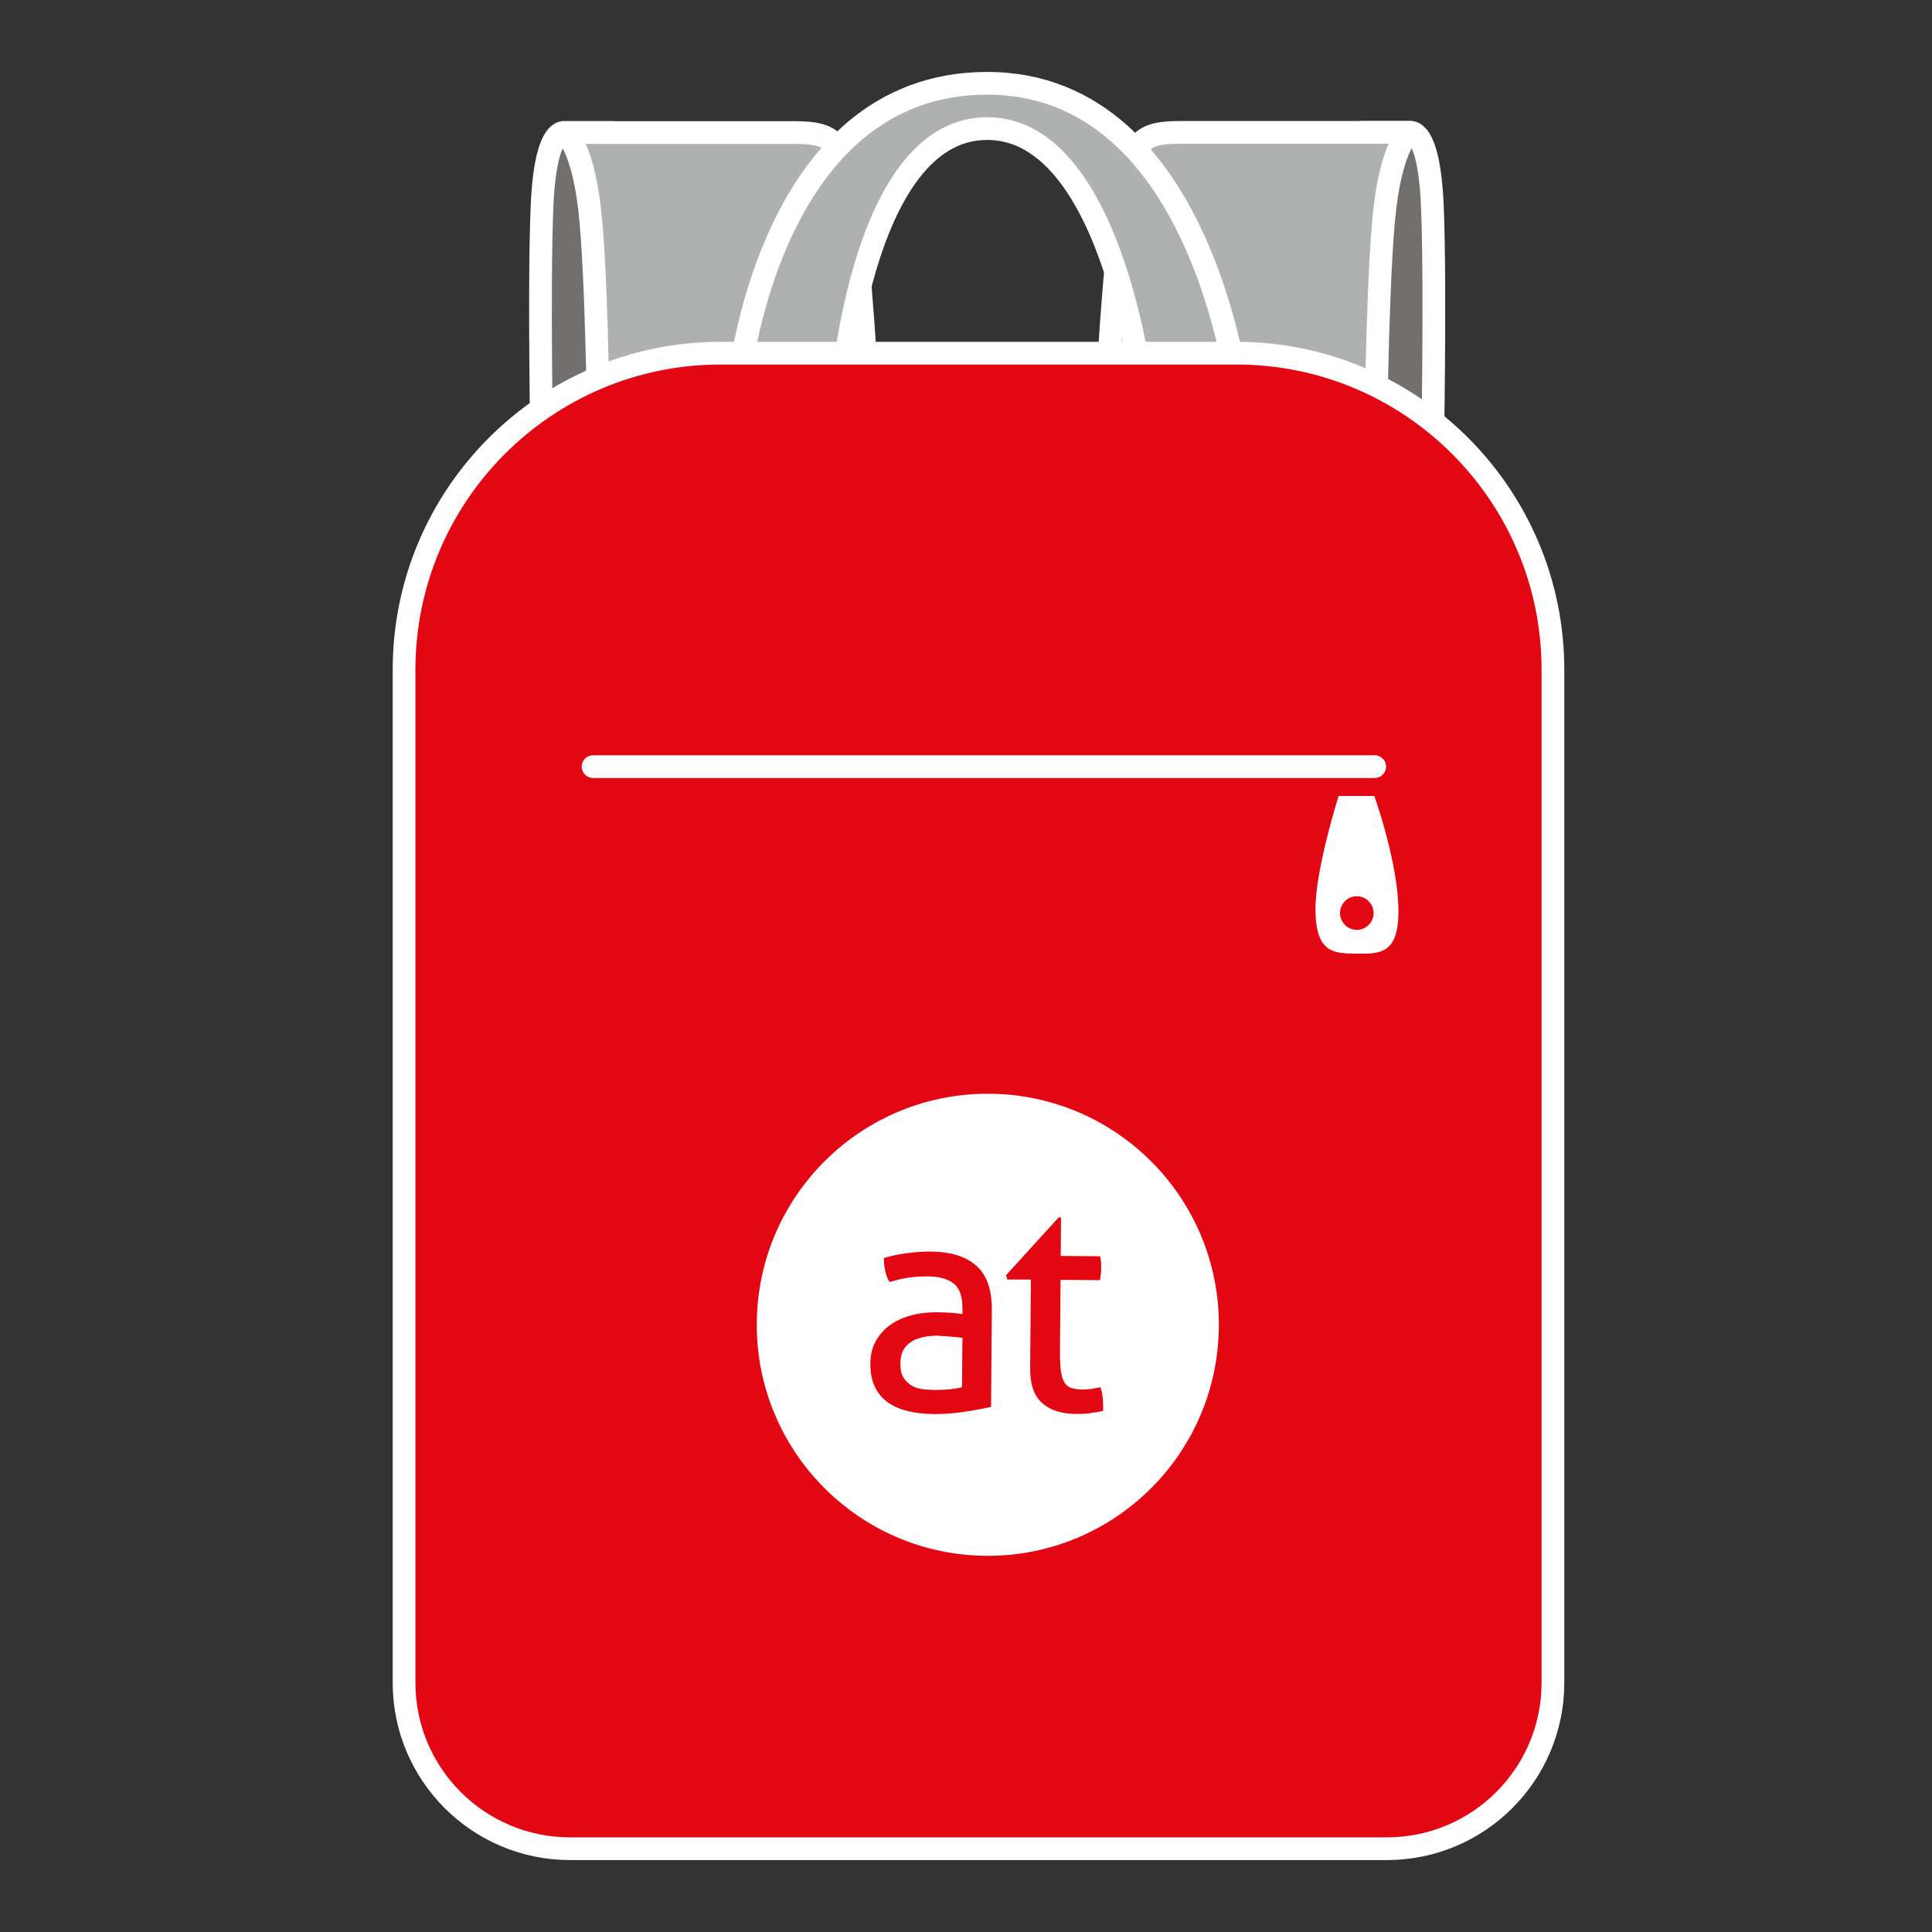
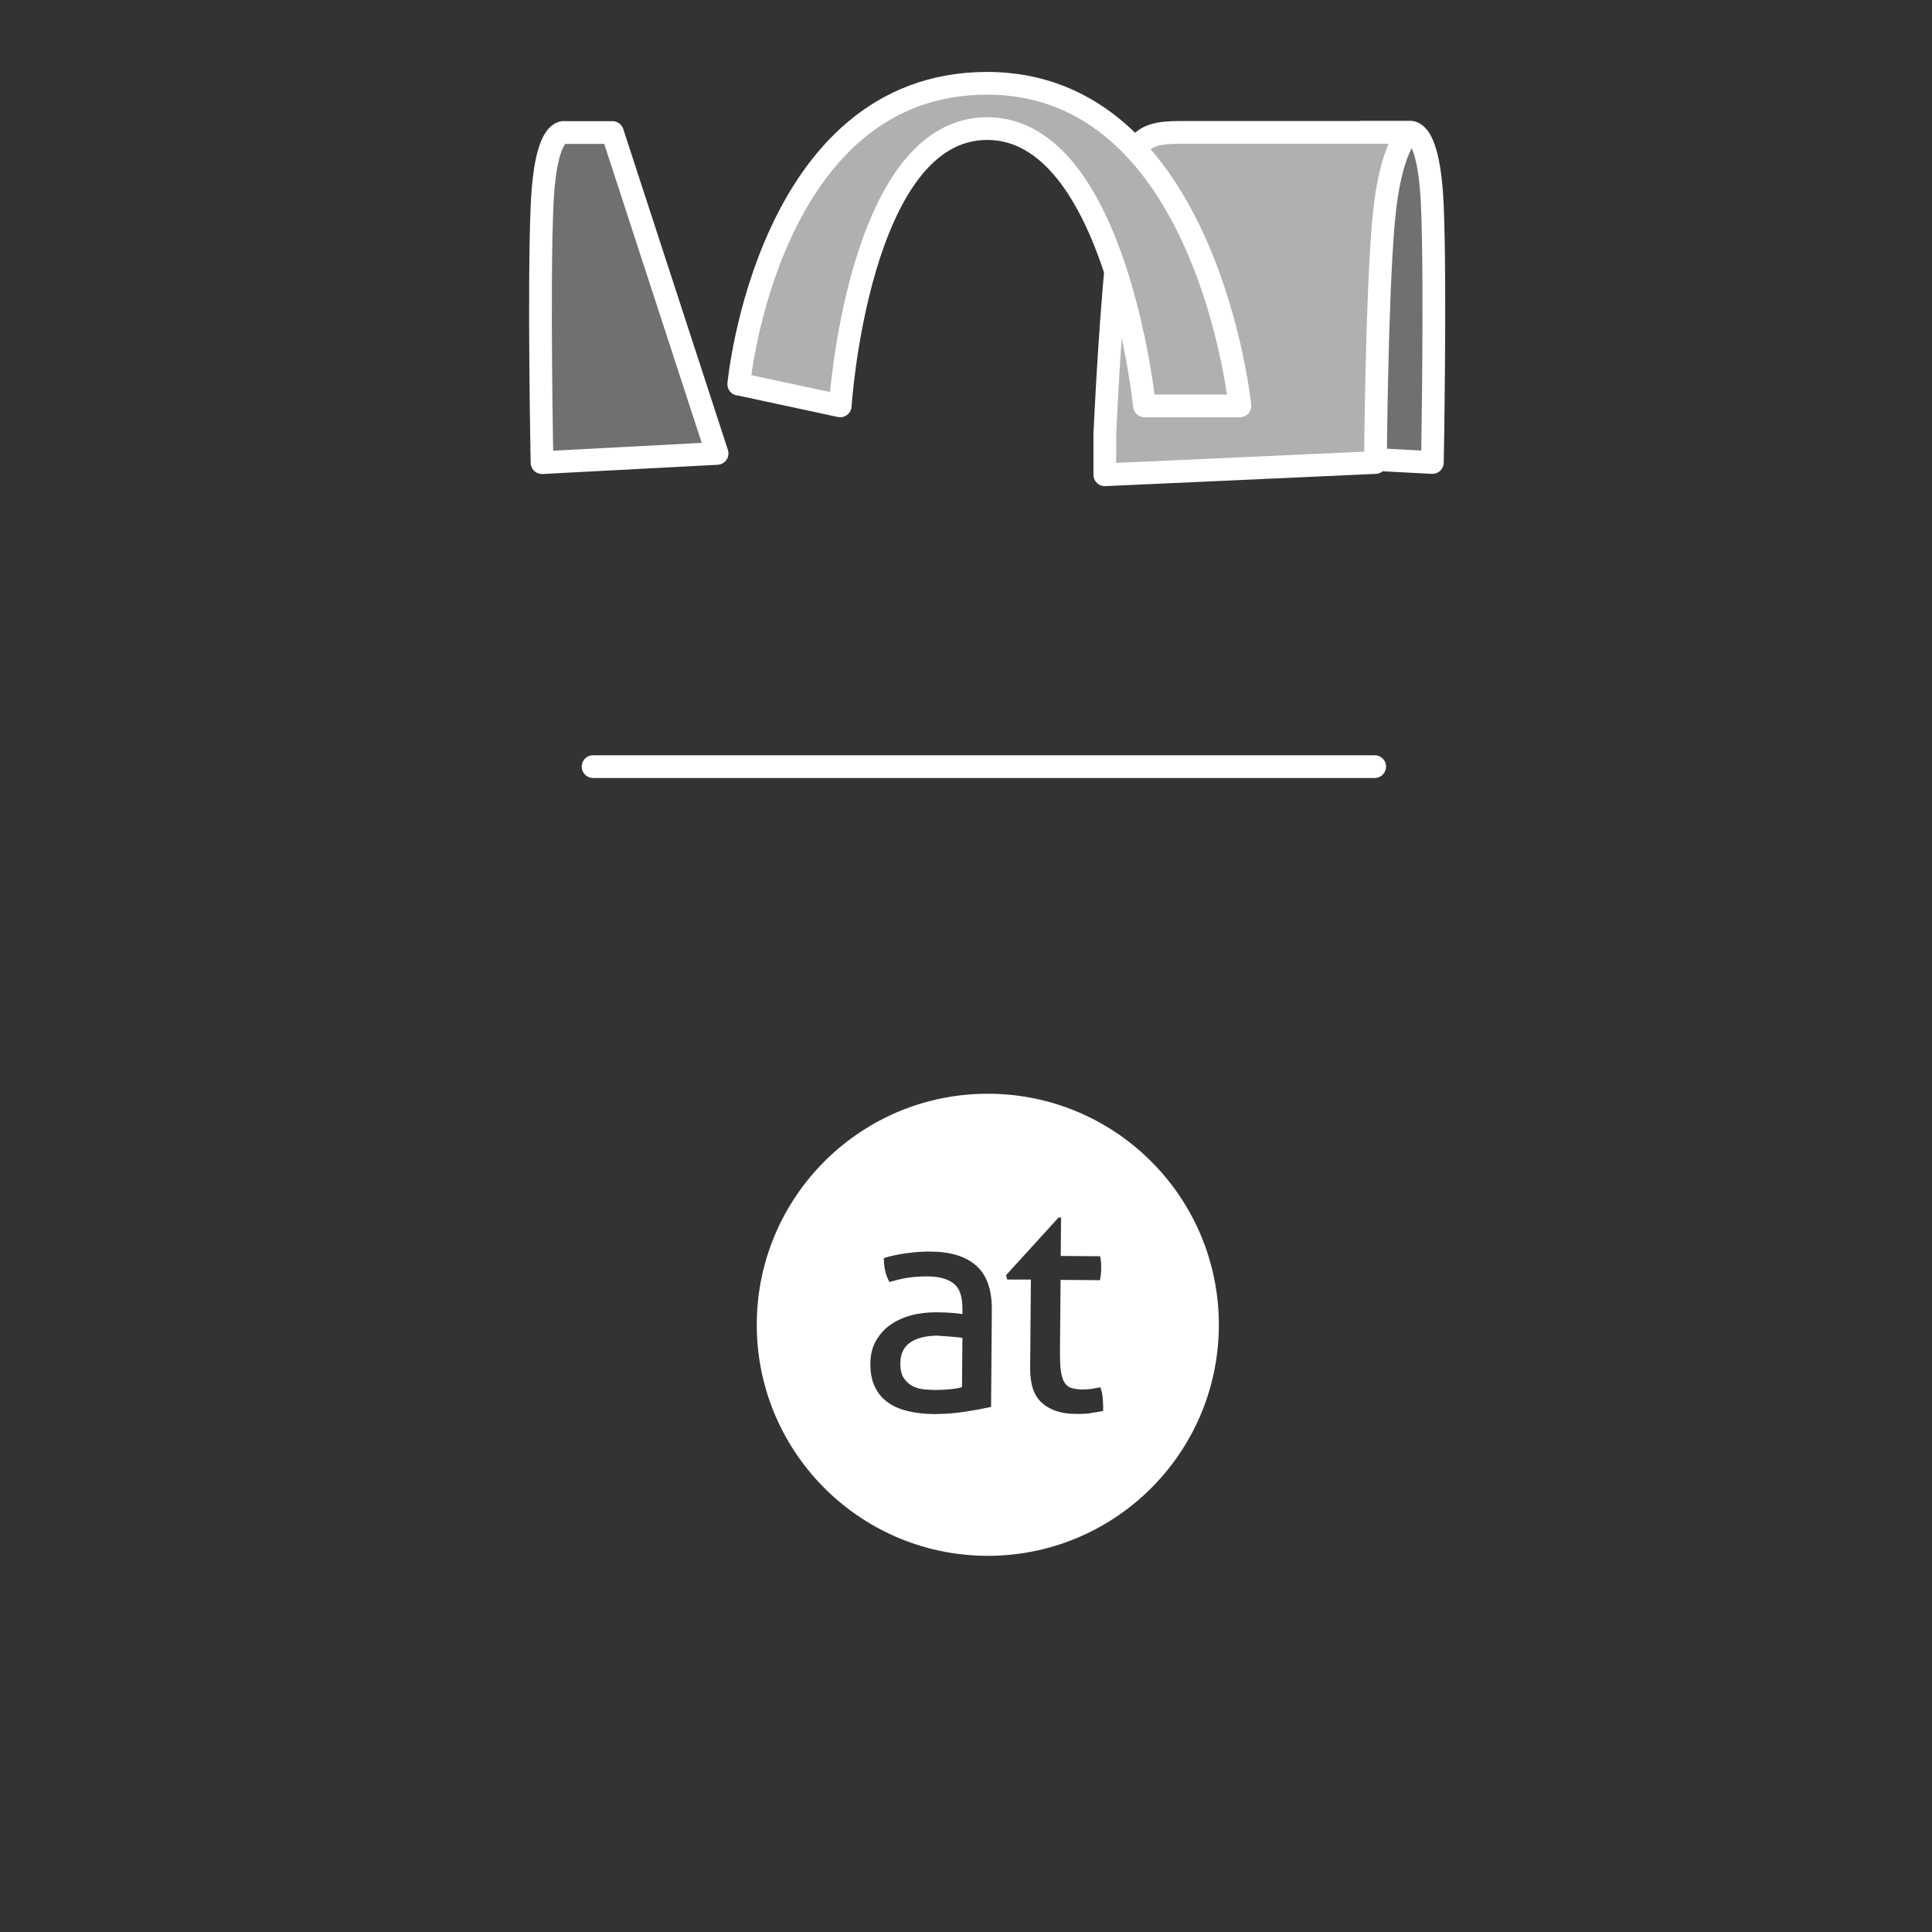
<svg xmlns="http://www.w3.org/2000/svg" viewBox="0 0 127.57 127.57">
  <rect x="0" y="0" width="127.57" height="127.57" fill="#333333" stroke="none" />
  <defs>
    <style>
      .cls-1 {
        fill: none;
      }

      .cls-1, .cls-2, .cls-3, .cls-4 {
        stroke: #fff;
        stroke-linecap: round;
        stroke-linejoin: round;
        stroke-width: 1.5px;
      }

      .cls-2 {
        fill: #afb0b0;
      }

      .cls-5 {
        fill: #fff;
        stroke-width: 0px;
      }

      .cls-3 {
        fill: #71706e;
      }

      .cls-4 {
        fill: #e30613;
      }
    </style>
  </defs>
  <g id="Icon">
    <g>
      <path class="cls-3" d="M93.08,8.74s1.28-.41,1.5,4.89,0,16.91,0,16.91l-11.56-.61,6.91-21.19h3.15Z" />
      <path class="cls-2" d="M72.96,28.5s.38-8.66,1.05-13.85c.68-5.19.9-5.91,3.98-5.91h15.09s-1.28.81-1.73,5.91-.53,15.89-.53,15.89l-17.87.81v-2.85Z" />
    </g>
    <g>
      <path class="cls-3" d="M37.29,8.75s-1.28-.41-1.5,4.89c-.23,5.3,0,16.91,0,16.91l11.56-.61-6.91-21.19h-3.15Z" />
-       <path class="cls-2" d="M57.41,28.51s-.38-8.66-1.05-13.85c-.68-5.19-.9-5.91-3.98-5.91s-15.09,0-15.09,0c0,0,1.28.81,1.73,5.91.45,5.09.53,15.89.53,15.89l17.87.81v-2.85Z" />
    </g>
    <path class="cls-2" d="M48.78,25.37s1.87-19.87,16.4-19.87,16.69,21.3,16.69,21.3h-6.3s-1.86-18.31-10.39-18.31-9.7,18.31-9.7,18.31l-6.7-1.44Z" />
-     <path class="cls-4" d="M47.58,23.32h34.06c11.54,0,20.9,9.37,20.9,20.9v66.89c0,6.05-4.91,10.96-10.96,10.96h-53.94c-6.05,0-10.96-4.91-10.96-10.96V44.22c0-11.53,9.36-20.9,20.9-20.9Z" />
-     <path class="cls-5" d="M90.74,52.56h-2.35s-1.53,4.82-1.53,7.45c0,2.94,1.22,2.95,2.74,2.96,1.42,0,2.74.1,2.74-2.79,0-3.18-1.59-7.61-1.59-7.61ZM89.59,61.4c-.61,0-1.11-.5-1.11-1.11s.5-1.11,1.11-1.11,1.11.5,1.11,1.11-.5,1.11-1.11,1.11Z" />
    <line class="cls-1" x1="39.16" y1="50.62" x2="90.77" y2="50.62" />
  </g>
  <g id="default">
    <g>
      <path class="cls-5" d="M65.35,72.22c-8.42-.07-15.31,6.7-15.38,15.13-.07,8.42,6.71,15.31,15.13,15.38,8.42.07,15.31-6.7,15.38-15.13.07-8.42-6.7-15.31-15.13-15.38ZM65.44,92.9c-.47.1-1.03.21-1.7.31-.67.11-1.35.16-2.04.16-.65,0-1.24-.07-1.77-.2-.52-.13-.97-.32-1.33-.59-.37-.27-.65-.61-.84-1.03-.2-.41-.29-.91-.29-1.5,0-.57.12-1.07.36-1.5.24-.43.56-.79.96-1.07.4-.28.86-.49,1.38-.63.52-.14,1.07-.2,1.64-.2.43,0,.78.02,1.05.04.27.02.5.05.69.08v-.38c0-.78-.19-1.34-.58-1.64-.4-.31-.97-.47-1.74-.47-.47,0-.9.03-1.31.09-.41.07-.8.17-1.19.28-.25-.44-.37-.97-.37-1.58.45-.14.96-.25,1.5-.32.55-.08,1.07-.11,1.58-.11,1.33.01,2.34.32,3.03.94.69.61,1.03,1.58,1.02,2.92l-.05,6.42ZM71.99,93.32c-.29.03-.61.05-.94.04-.96,0-1.7-.24-2.24-.72-.54-.47-.8-1.24-.79-2.33l.05-5.82h-1.56s-.08-.29-.08-.29l3.47-3.81h.16s-.02,2.54-.02,2.54l2.6.02c.05.23.08.48.07.76,0,.15,0,.29-.02.42-.01.13-.04.27-.06.4l-2.6-.02-.04,4.67c0,.56.01,1.01.06,1.34.05.33.12.59.24.77.11.18.26.3.46.36.19.06.43.09.73.1.23,0,.44-.02.64-.05.2-.03.38-.07.54-.1.09.26.15.54.16.82.02.28.03.53.02.74-.27.07-.55.11-.84.14Z" />
      <path class="cls-5" d="M62,88.19c-.83,0-1.46.15-1.89.45-.44.3-.66.76-.66,1.39,0,.4.07.72.21.94.15.23.33.4.55.53.22.12.46.2.73.23.26.03.52.04.76.05.31,0,.62-.01.95-.04.33-.03.62-.08.87-.14l.03-3.26c-.2-.03-.45-.06-.76-.08-.31-.03-.57-.05-.78-.05Z" />
    </g>
  </g>
</svg>